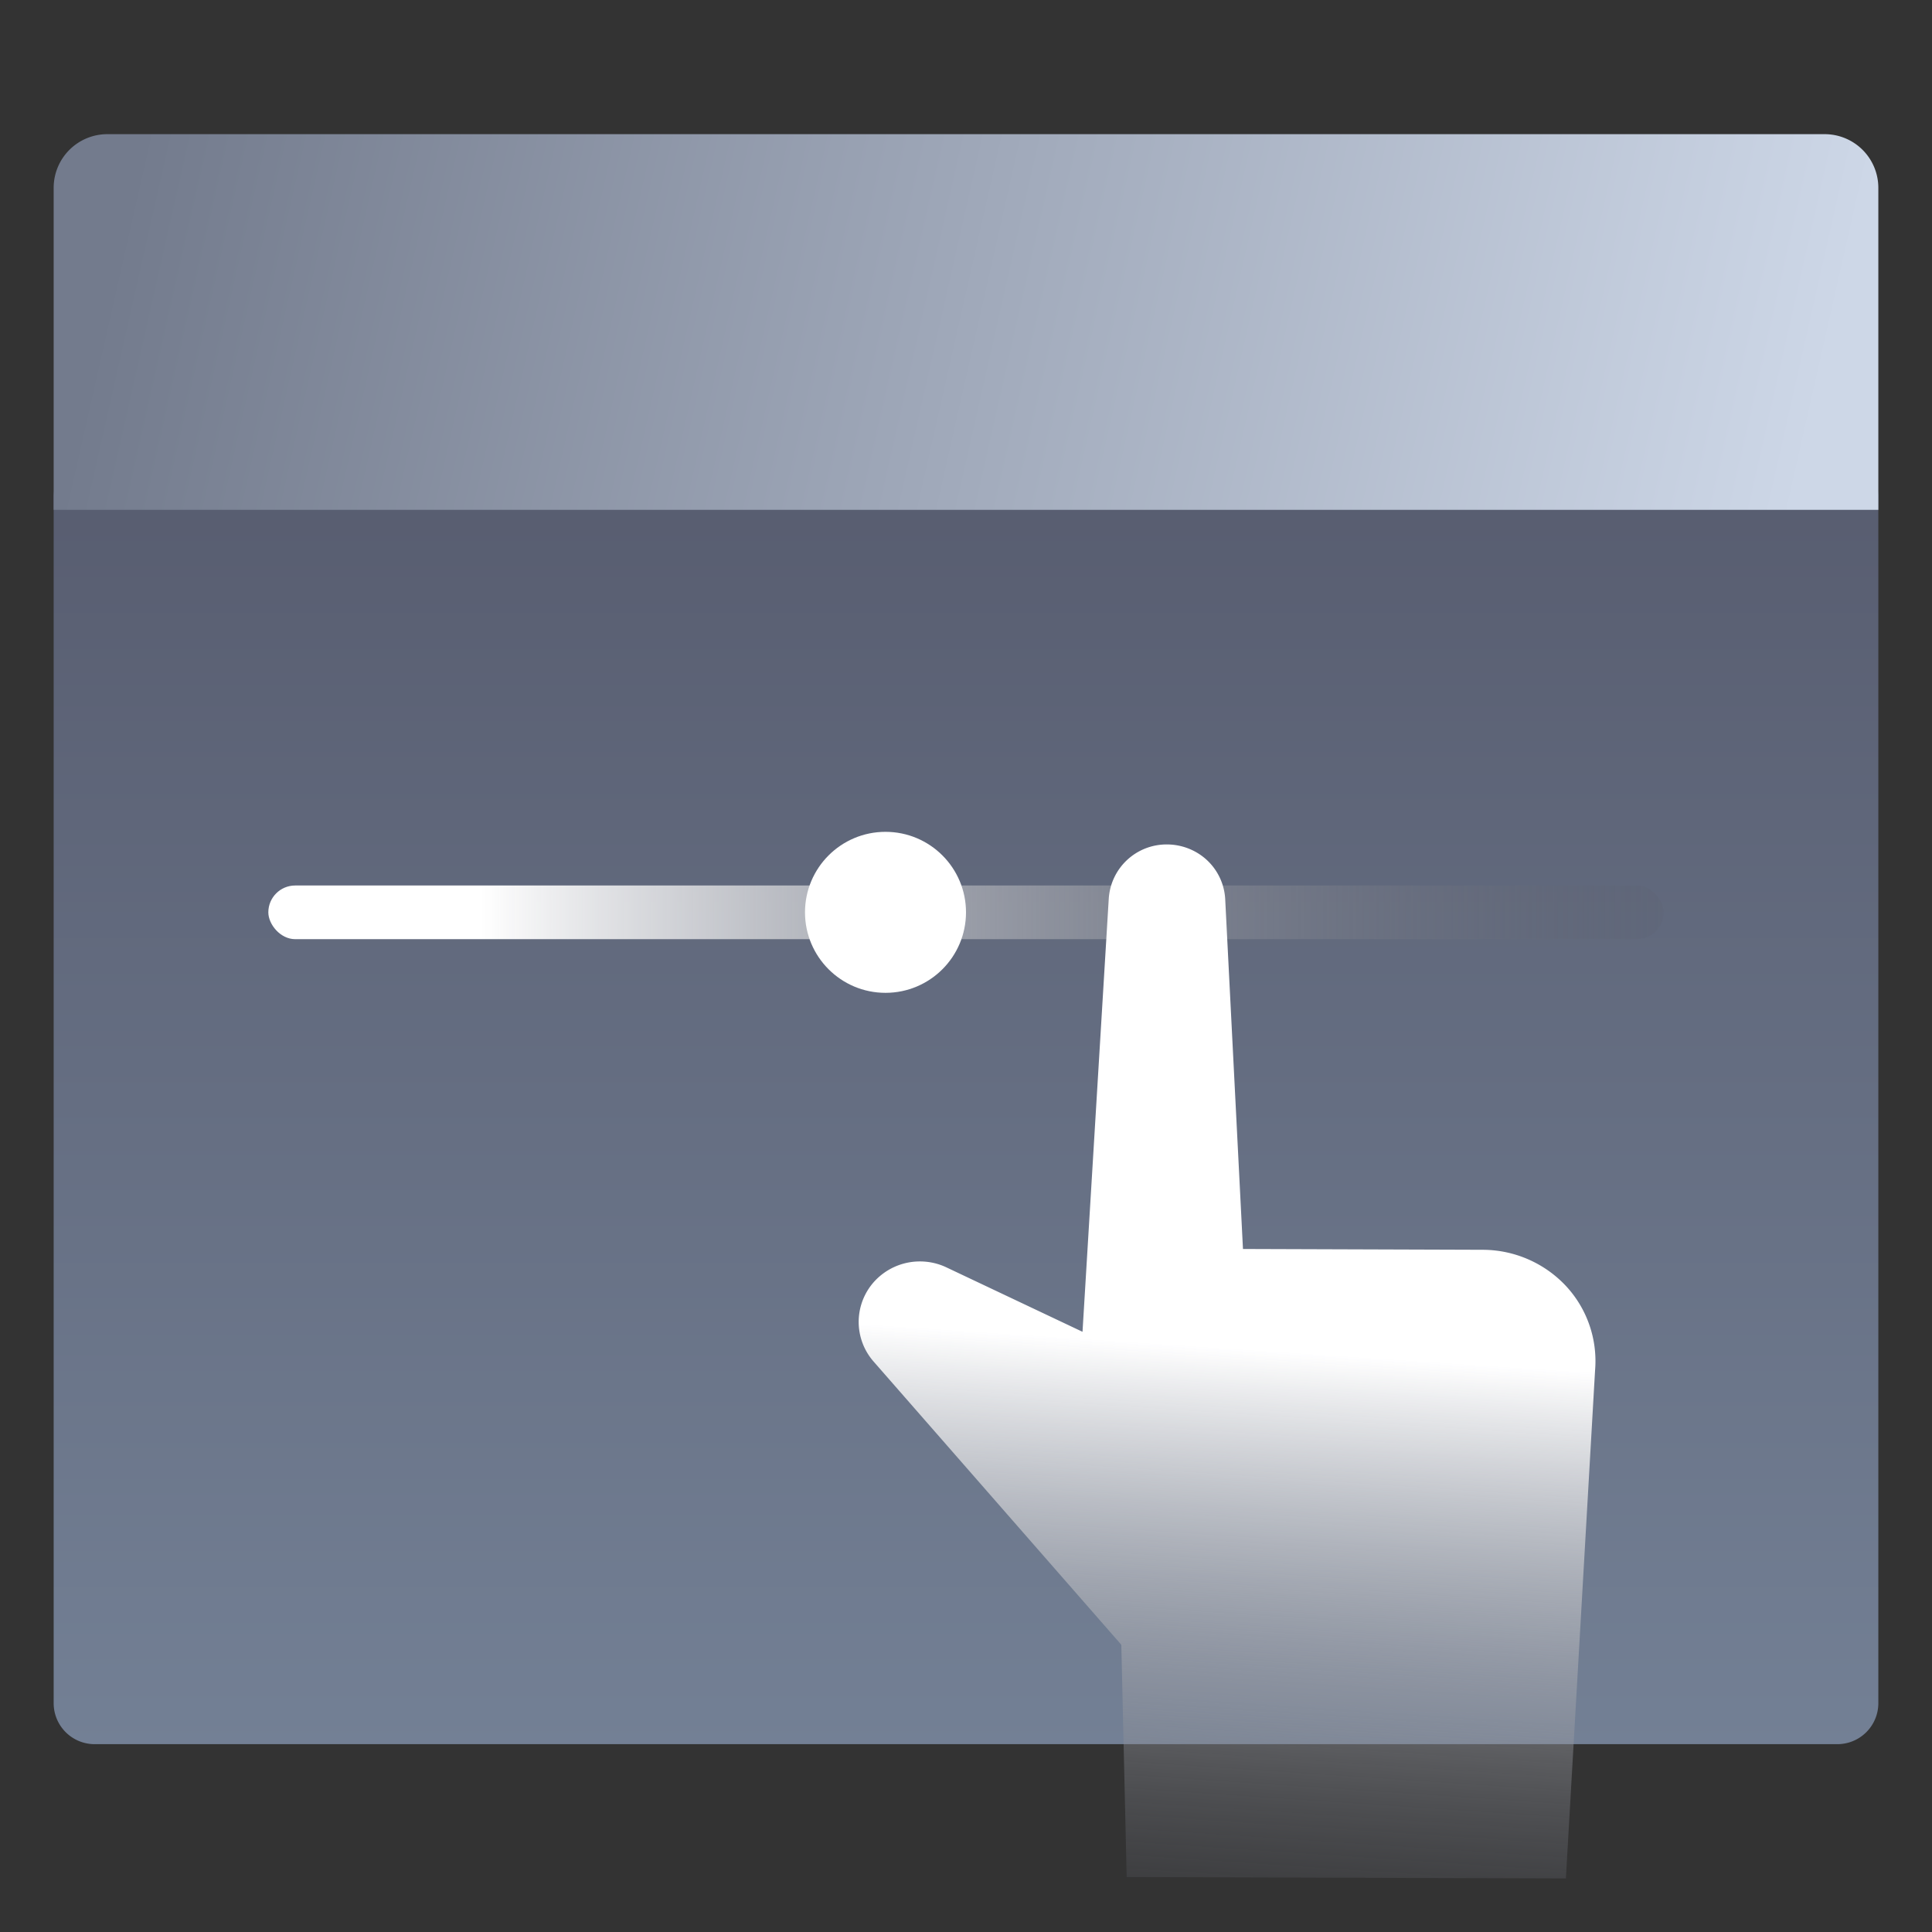
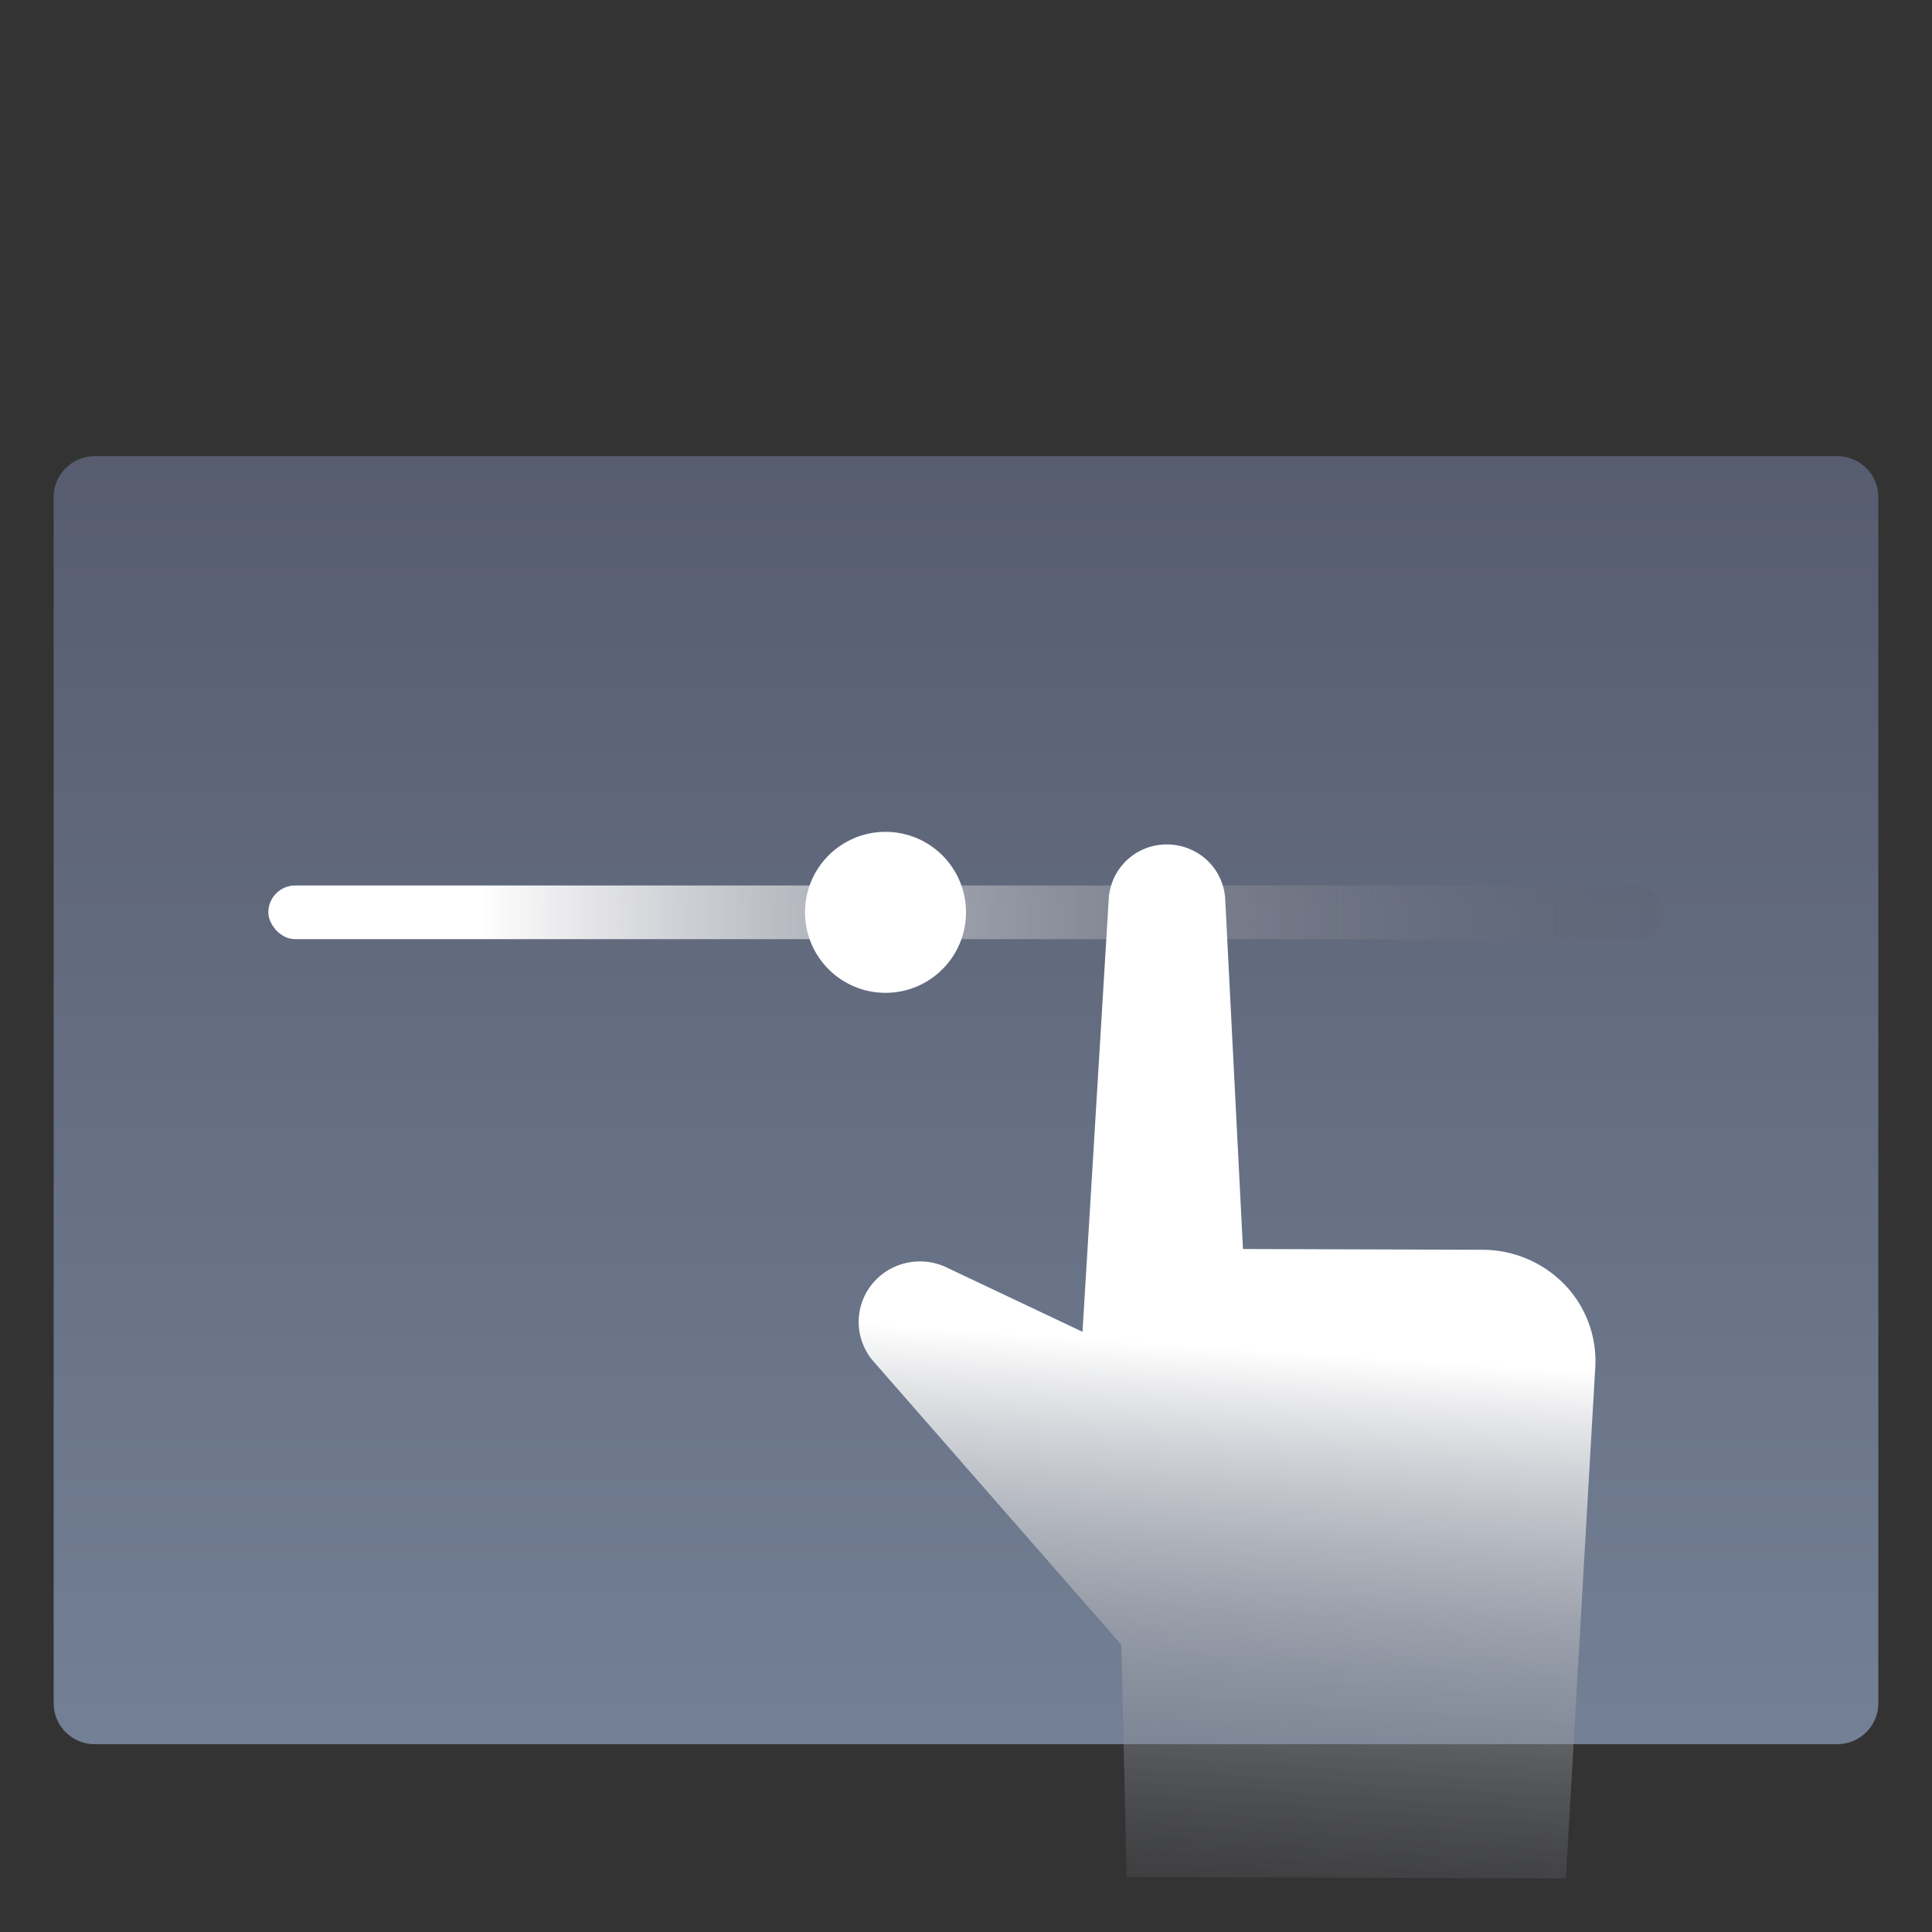
<svg xmlns="http://www.w3.org/2000/svg" xmlns:xlink="http://www.w3.org/1999/xlink" width="72" height="72" viewBox="0 0 72 72">
  <rect x="0" y="0" width="72" height="72" fill="#333333" stroke="none" />
  <defs>
    <style>.a{fill:none;}.b{fill:url(#a);}.c{fill:url(#b);}.d{fill:url(#c);}.e{fill:#fff;}.f{fill:url(#d);}</style>
    <linearGradient id="a" x1="0.5" x2="0.5" y2="1" gradientUnits="objectBoundingBox">
      <stop offset="0" stop-color="#575c6f" />
      <stop offset="1" stop-color="#738095" />
    </linearGradient>
    <linearGradient id="b" x1="0.017" y1="0.587" x2="0.976" y2="0.632" gradientUnits="objectBoundingBox">
      <stop offset="0" stop-color="#737b8d" />
      <stop offset="1" stop-color="#cdd7e7" />
    </linearGradient>
    <linearGradient id="c" x1="1.105" y1="1" x2="0.155" y2="1" gradientUnits="objectBoundingBox">
      <stop offset="0" stop-color="#3f4350" stop-opacity="0" />
      <stop offset="1" stop-color="#fff" />
    </linearGradient>
    <linearGradient id="d" x1="0.747" y1="1.157" x2="0.778" y2="0.5" xlink:href="#c" />
  </defs>
  <g transform="translate(-930 -463)">
    <rect class="a" width="72" height="72" transform="translate(930 463)" />
    <path class="b" d="M290,134.5v-45a1.529,1.529,0,0,1,1.546-1.5h64.908A1.529,1.529,0,0,1,358,89.5v45a1.528,1.528,0,0,1-1.546,1.5H291.546A1.528,1.528,0,0,1,290,134.5Z" transform="translate(642 392)" />
-     <path class="c" d="M2,0H66a2,2,0,0,1,2,2V14a0,0,0,0,1,0,0H0a0,0,0,0,1,0,0V2A2,2,0,0,1,2,0Z" transform="translate(932 468)" />
    <rect class="d" width="52" height="2" rx="1" transform="translate(940 496)" />
    <ellipse class="e" cx="3" cy="3" rx="3" ry="3" transform="translate(960 494)" />
    <path class="f" d="M343.276,117.576l-8.954-.03-.662-13.036a2.145,2.145,0,0,0-1.046-1.73,2.208,2.208,0,0,0-1.118-.31h-.006a2.159,2.159,0,0,0-2.17,2.022l-.978,16.14-5.07-2.4a2.3,2.3,0,0,0-.982-.222h-.006a2.3,2.3,0,0,0-1.494.548,2.239,2.239,0,0,0-.236,3.18l9.234,10.558.2,8.656,16.368.052,1.088-18.938a4.112,4.112,0,0,0-1.088-3.144A4.263,4.263,0,0,0,343.276,117.576Z" transform="translate(642 392)" />
  </g>
</svg>